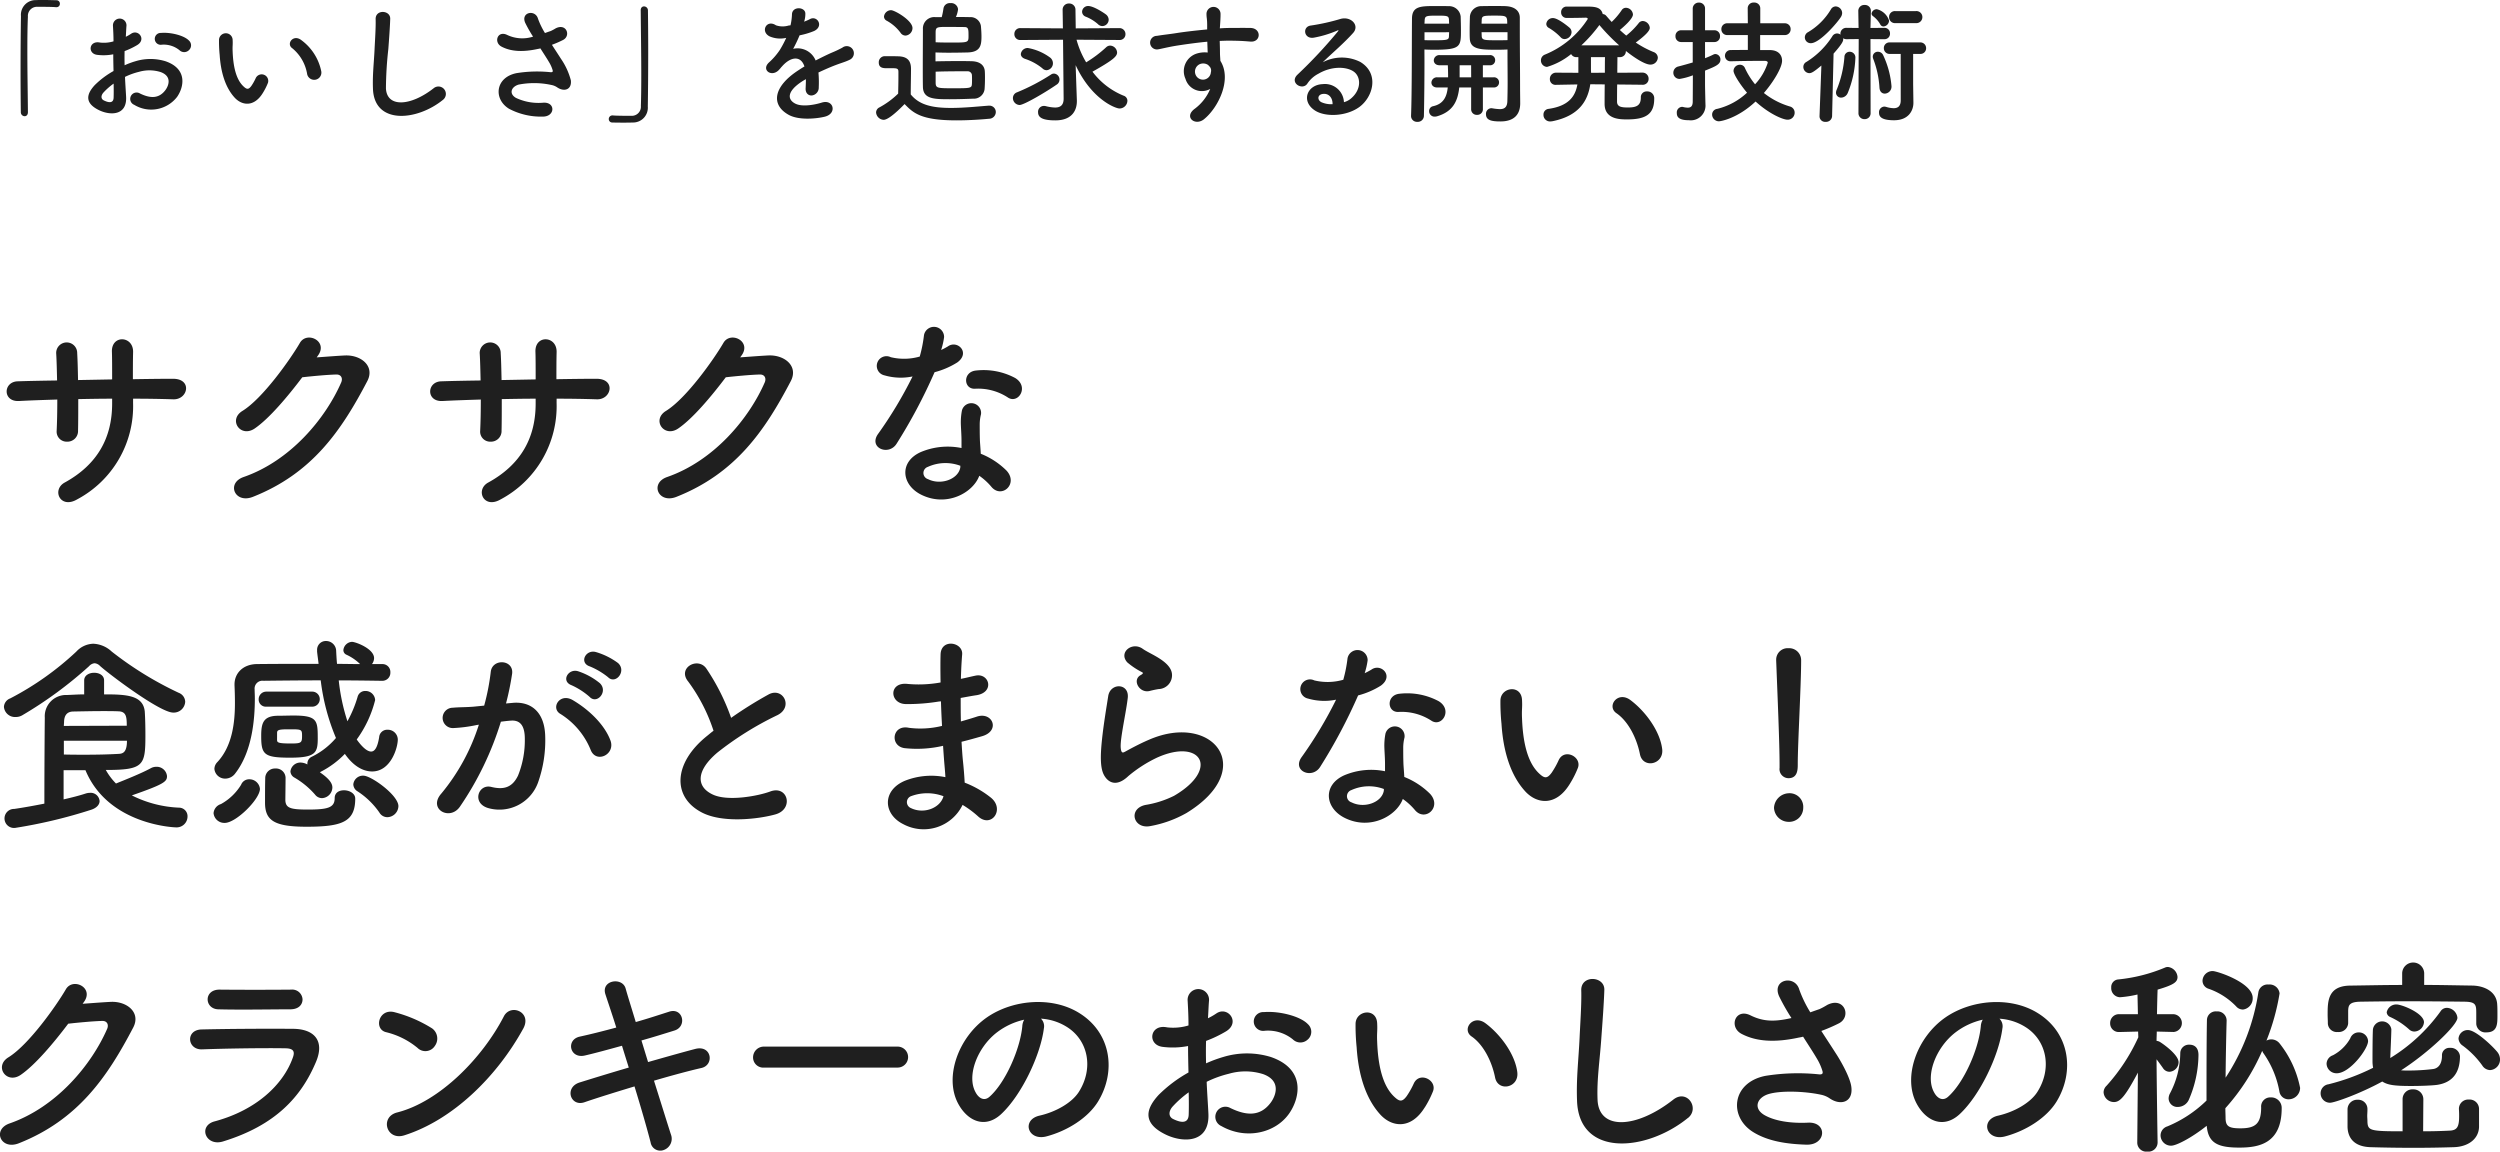
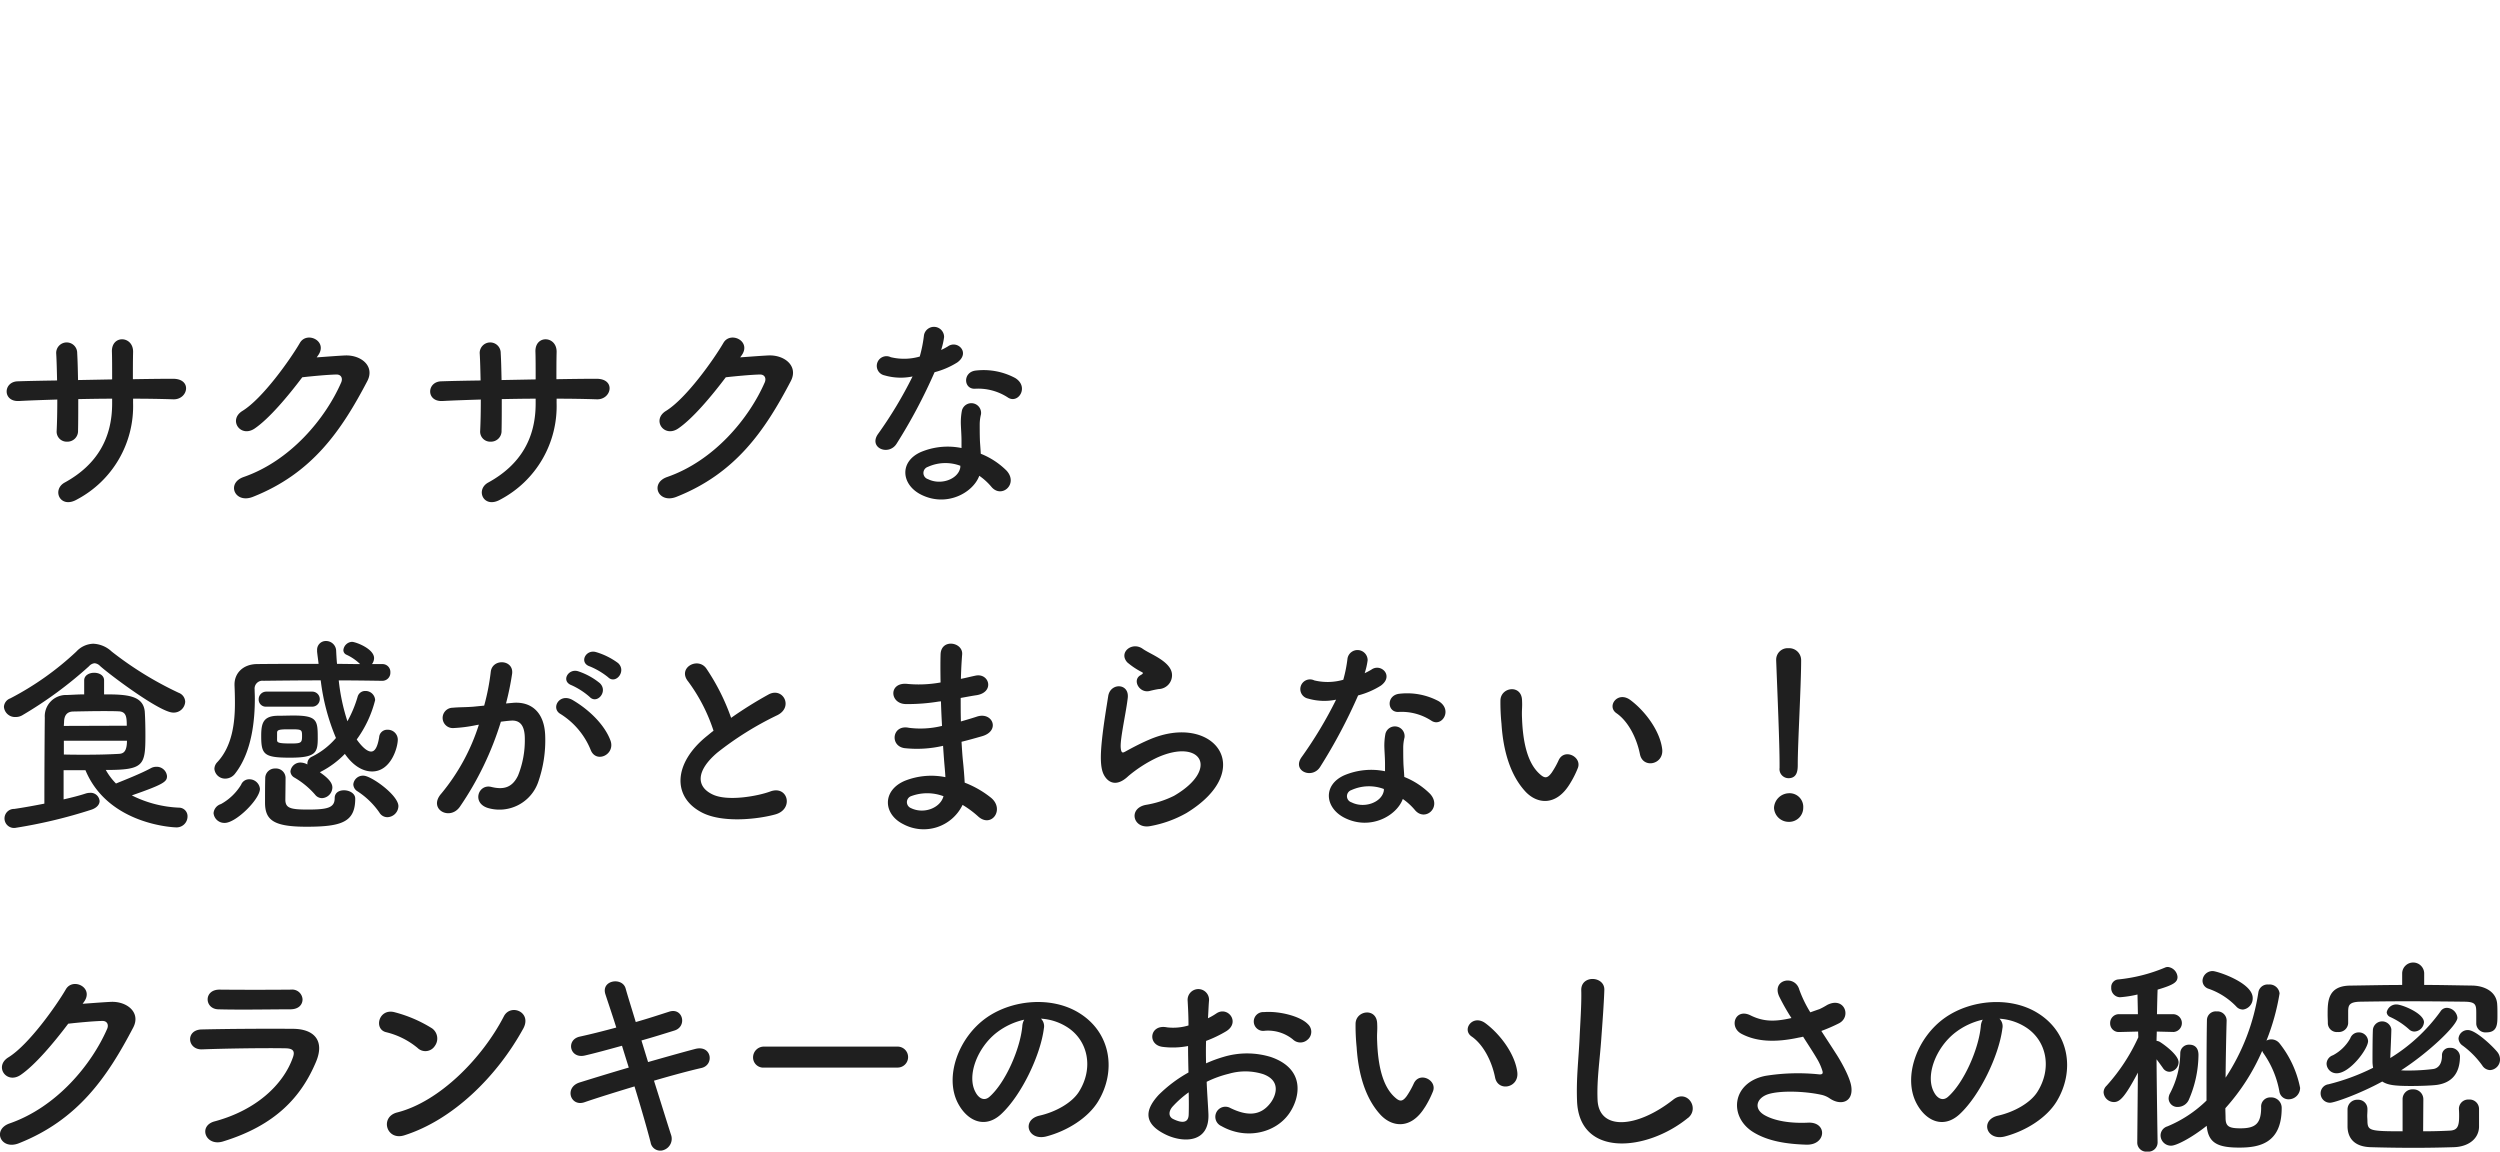
<svg xmlns="http://www.w3.org/2000/svg" width="448.625" height="206.658" viewBox="0 0 448.625 206.658">
  <g id="グループ_8177" data-name="グループ 8177" transform="translate(-3699.031 2465.112)">
    <path id="パス_3523" data-name="パス 3523" d="M25.916-16.568c2.47,0,4.864.038,7.22.114,2.66.076,3.458-3.724-.114-3.686-2.28,0-4.712.038-7.144.076,0-1.71,0-3.382.038-4.9.038-2.926-3.952-3.116-3.8.038.038,1.064.038,2.926.038,4.9l-6.118.114c-.038-1.862-.076-3.572-.152-4.826a1.886,1.886,0,1,0-3.762.152c.076,1.292.114,2.964.152,4.75-2.394.038-4.788.076-7.068.152C2.584-19.608,2.47-16,5.434-16.15c2.128-.114,4.484-.19,6.878-.266,0,2.09-.038,4.066-.114,5.624a1.8,1.8,0,0,0,1.9,1.938,1.9,1.9,0,0,0,1.938-1.976c.038-1.482.038-3.5.038-5.662,2.014-.038,4.028-.076,6.08-.076v.874c0,6.118-2.622,10.944-8.512,14.174-2.356,1.292-.836,4.788,2.2,3.04a18.943,18.943,0,0,0,10.07-17.366Zm33.212-7.79c1.786-2.546-2.014-4.37-3.268-2.242-1.748,3-6.688,9.994-10.336,12.236-2.584,1.6-.342,4.864,2.2,3.154,2.622-1.786,5.966-5.776,8.55-9.2,1.71-.19,4.484-.456,6.08-.494.912-.038,1.216.684.912,1.406-2.812,6.46-9.082,14.06-17.518,16.986-3.154,1.1-1.6,4.826,1.634,3.572C58.064-3.154,63.308-10.868,67.944-19.722c1.406-2.7-1.14-4.75-4.066-4.6-1.52.076-3.382.228-5.016.342Zm42.788,7.79c2.47,0,4.864.038,7.22.114,2.66.076,3.458-3.724-.114-3.686-2.28,0-4.712.038-7.144.076,0-1.71,0-3.382.038-4.9.038-2.926-3.952-3.116-3.8.038.038,1.064.038,2.926.038,4.9l-6.118.114c-.038-1.862-.076-3.572-.152-4.826a1.886,1.886,0,1,0-3.762.152c.076,1.292.114,2.964.152,4.75-2.394.038-4.788.076-7.068.152-2.622.076-2.736,3.686.228,3.534,2.128-.114,4.484-.19,6.878-.266,0,2.09-.038,4.066-.114,5.624a1.8,1.8,0,0,0,1.9,1.938,1.9,1.9,0,0,0,1.938-1.976c.038-1.482.038-3.5.038-5.662,2.014-.038,4.028-.076,6.08-.076v.874c0,6.118-2.622,10.944-8.512,14.174-2.356,1.292-.836,4.788,2.2,3.04a18.943,18.943,0,0,0,10.07-17.366Zm33.212-7.79c1.786-2.546-2.014-4.37-3.268-2.242-1.748,3-6.688,9.994-10.336,12.236-2.584,1.6-.342,4.864,2.2,3.154,2.622-1.786,5.966-5.776,8.55-9.2,1.71-.19,4.484-.456,6.08-.494.912-.038,1.216.684.912,1.406-2.812,6.46-9.082,14.06-17.518,16.986-3.154,1.1-1.6,4.826,1.634,3.572,10.678-4.218,15.922-11.932,20.558-20.786,1.406-2.7-1.14-4.75-4.066-4.6-1.52.076-3.382.228-5.016.342Zm47.8,7.6c1.862,1.178,3.838-1.976,1.254-3.534a12.019,12.019,0,0,0-6.992-1.33c-2.432.228-2.28,3.382-.19,3.268A9.767,9.767,0,0,1,182.932-16.758Zm-17.138-3.8a74.162,74.162,0,0,1-6.232,10.374c-1.672,2.47,1.976,3.952,3.382,1.672a96.023,96.023,0,0,0,6.8-12.806,14.516,14.516,0,0,0,4.066-1.748c2.432-1.748.038-4.1-1.672-2.888a11.789,11.789,0,0,1-1.216.646,12.775,12.775,0,0,0,.532-2.318,1.82,1.82,0,0,0-3.61-.342,24.5,24.5,0,0,1-.76,3.838,10.144,10.144,0,0,1-5.206.114,1.739,1.739,0,1,0-1.1,3.268A10.4,10.4,0,0,0,165.794-20.558Zm11.97,17.822A11,11,0,0,1,179.93-.76c1.824,2.2,4.9-.494,2.736-2.888a13.787,13.787,0,0,0-4.636-3.04c-.038-.836-.114-1.634-.152-2.356-.038-1.1-.038-2.052-.038-2.926a7.58,7.58,0,0,1,.228-1.786,1.746,1.746,0,0,0-3.42-.684,11.334,11.334,0,0,0-.19,2.546c.038.95.114,1.9.114,2.85v1.33a12.423,12.423,0,0,0-7.3.722c-3.914,1.748-3.5,5.852.038,7.638C171.912,2.964,176.662.3,177.764-2.736Zm-3.382-1.786c-.038.114,0,.266-.038.38-.418,2.052-3.5,3.154-5.776,2.014a1.154,1.154,0,0,1-.038-2.2A7.619,7.619,0,0,1,174.382-4.522ZM35.264,37.822a1.771,1.771,0,0,0-1.14-1.6,62.046,62.046,0,0,1-12.046-7.41,5.134,5.134,0,0,0-3.306-1.406,4.282,4.282,0,0,0-3.04,1.406,52.863,52.863,0,0,1-11.856,8.4,1.718,1.718,0,0,0-1.14,1.52,1.994,1.994,0,0,0,2.09,1.824,2.321,2.321,0,0,0,1.254-.342,72.523,72.523,0,0,0,11.932-8.778A1.512,1.512,0,0,1,19,30.906a1.535,1.535,0,0,1,.988.494c1.824,1.634,10.792,8.36,13.11,8.36A2.054,2.054,0,0,0,35.264,37.822ZM17.366,50.1c4.1,9.88,16.074,10.26,16.226,10.26a1.96,1.96,0,0,0,2.09-1.938,1.534,1.534,0,0,0-1.52-1.6,20.709,20.709,0,0,1-8.474-2.2C31.5,52.6,32,52.148,32,51.16a1.858,1.858,0,0,0-1.938-1.672,2.035,2.035,0,0,0-.988.266c-1.748.95-4.636,2.09-6.232,2.736a11.31,11.31,0,0,1-1.824-2.432c6.84,0,7.106-.8,7.106-6.27,0-1.482-.038-3.116-.114-4.218-.3-2.926-3.268-3.078-7.3-3.078V33.984c0-.912-.874-1.368-1.786-1.368-.874,0-1.786.456-1.786,1.368v2.508c-.988,0-2.014.076-3.116.114a3.814,3.814,0,0,0-3.952,4.066c-.038,3.572-.076,10.184-.076,15.428-1.748.342-3.572.684-5.4.95a1.709,1.709,0,1,0,.3,3.382,89.566,89.566,0,0,0,13.49-3.23c1.064-.342,1.52-.988,1.52-1.558a1.607,1.607,0,0,0-1.748-1.482,2.582,2.582,0,0,0-.722.114c-1.14.38-2.508.722-3.99,1.064V50.1ZM13.49,42.154c0-.266.038-.532.038-.76.038-1.14.532-1.786,1.6-1.824,2.014-.038,3.724-.076,5.32-.076.988,0,1.9,0,2.812.038,1.406.038,1.52.95,1.52,2.584Zm11.324,2.66c0,2.166-.8,2.318-1.482,2.356-2.09.114-3.952.152-6.156.152-1.1,0-2.318,0-3.686-.038v-2.47ZM58.064,38.7a1.349,1.349,0,0,0,0-2.7H49.818A1.368,1.368,0,0,0,48.45,37.4,1.277,1.277,0,0,0,49.818,38.7ZM70.6,34.06a1.443,1.443,0,0,0,1.482-1.52A1.414,1.414,0,0,0,70.6,31.058H68.78a1.816,1.816,0,0,0,.38-1.064c0-1.71-3.344-2.926-3.952-2.926A1.637,1.637,0,0,0,63.65,28.55a.9.9,0,0,0,.57.836,8.72,8.72,0,0,1,2.432,1.672c-1.368,0-2.774-.038-4.142-.038-.076-.76-.114-1.52-.152-2.28a1.816,1.816,0,0,0-1.824-1.824,1.566,1.566,0,0,0-1.6,1.634v.3c.076.722.19,1.444.266,2.166-3.876,0-7.638,0-11.058.038-2.584.038-4.028,1.71-4.028,3.648v.152c.038.874.076,1.976.076,3.192,0,3.344-.418,7.676-3.154,10.6a1.808,1.808,0,0,0-.532,1.216,1.926,1.926,0,0,0,1.976,1.748,2.231,2.231,0,0,0,1.748-.912c3.116-3.99,3.534-9.918,3.534-13.452,0-.646-.038-1.178-.038-1.634a1.414,1.414,0,0,1,1.6-1.558c3.192-.038,6.65-.076,10.26-.076A38.251,38.251,0,0,0,62.32,44.32a13.477,13.477,0,0,1-4.294,3.344,1.359,1.359,0,0,0-.836,1.292v.114a2.645,2.645,0,0,0-1.216-.342,1.794,1.794,0,0,0-1.824,1.6,1.342,1.342,0,0,0,.722,1.1,14.765,14.765,0,0,1,3.686,3.04,1.582,1.582,0,0,0,1.254.646,1.95,1.95,0,0,0,1.862-1.9c0-.532-.228-1.368-2.242-2.736.038,0,.076-.038.114-.076a16.288,16.288,0,0,0,4.37-3.23c2.014,2.888,4.028,3.154,4.9,3.154,3.344,0,4.6-4.256,4.6-5.738a1.79,1.79,0,0,0-1.862-1.748,1.436,1.436,0,0,0-1.482,1.33c-.3,1.862-.8,2.584-1.444,2.584-.836,0-1.862-1.14-2.584-2.166a20.424,20.424,0,0,0,3.306-7.068A1.718,1.718,0,0,0,67.6,35.884,1.393,1.393,0,0,0,66.2,36.948a21.369,21.369,0,0,1-1.824,4.37,35.555,35.555,0,0,1-1.558-7.334c2.584,0,5.168.038,7.752.076Zm.95,24.472a2.038,2.038,0,0,0,1.976-1.976c0-1.976-4.9-5.472-6.27-5.472a1.738,1.738,0,0,0-1.824,1.558A1.528,1.528,0,0,0,66.2,53.9a14.1,14.1,0,0,1,3.914,3.8A1.646,1.646,0,0,0,71.554,58.532Zm-12.5-14.25c0-3.116-.114-3.99-4.332-3.99-.912,0-1.862.038-2.736.038-2.736,0-3.078,1.33-3.078,3.648,0,3.344.532,3.876,5.206,3.876S59.052,46.9,59.052,44.282Zm6.726,10.906c0-.912-1.026-1.482-2.014-1.482-.874,0-1.672.418-1.672,1.406,0,1.748-1.292,2.052-4.9,2.052-3.078,0-3.876-.3-3.952-1.634,0-.418.038-3.04.038-4.1a1.714,1.714,0,0,0-1.824-1.634,1.735,1.735,0,0,0-1.824,1.672c0,.3-.038.684-.038,4.446,0,3.192,1.6,4.332,7.486,4.332C63.422,60.242,65.778,59.368,65.778,55.188Zm-17.1-1.748a1.9,1.9,0,0,0-1.9-1.71,1.547,1.547,0,0,0-1.482.988,9.756,9.756,0,0,1-3.61,3.458,1.869,1.869,0,0,0-1.33,1.634,1.94,1.94,0,0,0,2.014,1.748C44.384,59.558,48.678,55.3,48.678,53.44Zm3.078-10.108c.038-.494.456-.57,2.2-.57,2.242,0,2.28,0,2.28,1.254,0,1.178-.19,1.292-1.976,1.292-2.28,0-2.508-.152-2.508-.646Zm59.394-9.918c1.368,1.368,3.382-1.1,1.786-2.546a12.624,12.624,0,0,0-3.99-1.976c-1.824-.494-3.04,1.938-1.064,2.584A13.266,13.266,0,0,1,111.15,33.414Zm-3.306,3.534c1.33,1.406,3.382-.988,1.824-2.47a12.176,12.176,0,0,0-3.876-2.128c-1.786-.57-3.154,1.786-1.178,2.508A13.085,13.085,0,0,1,107.844,36.948Zm3.724,7.79c-1.026-2.736-3.724-5.434-6.764-7.22-2.356-1.368-4.028,1.482-2.166,2.508a13.644,13.644,0,0,1,5.434,6.536C109.1,48.918,112.518,47.246,111.568,44.738ZM92.834,38.126a50.07,50.07,0,0,0,1.1-5.358c.3-2.546-3.572-2.774-3.838-.3a40.568,40.568,0,0,1-1.178,6.042l-1.9.19c-1.368.114-2.546.076-3.724.19a1.826,1.826,0,1,0,.114,3.648,25.78,25.78,0,0,0,4.1-.532l.456-.076a36.665,36.665,0,0,1-6.726,12.35c-2.47,2.774,1.482,4.978,3.306,2.394a55.992,55.992,0,0,0,7.372-15.276c.608-.076,1.178-.152,1.748-.19,1.748-.152,2.546.95,2.546,3.268A16.962,16.962,0,0,1,95,51.046c-1.064,2.242-2.66,2.584-4.826,2.052-2.318-.57-3.534,2.926-.532,3.8a7.366,7.366,0,0,0,8.93-4.56,22.633,22.633,0,0,0,1.292-8.474c-.152-4.256-2.584-6.118-5.776-5.852Zm37.24,4.9c-.38.266-.722.57-1.1.874-6.156,4.9-6.384,11.058-.912,13.832,3.762,1.9,10.108,1.14,13.11.3,3.382-.95,2.242-5.32-.95-4.1-2.28.836-7.714,1.824-10.374.494-2.964-1.444-2.85-4.294.912-7.486a57.117,57.117,0,0,1,10.792-6.726c2.926-1.482.95-5.13-1.634-3.686a72.489,72.489,0,0,0-6.688,4.18,38.571,38.571,0,0,0-4.446-8.854c-1.52-2.166-5.244-.114-3.268,2.318A30.9,30.9,0,0,1,130.074,43.028Zm40.812-5.282c.038,1.482.114,2.964.19,4.408a16.193,16.193,0,0,1-5.928.342c-3.04-.646-3.5,3.268-.8,3.648a20.661,20.661,0,0,0,6.916-.418c.076,1.178.152,2.242.228,3.154.076.874.152,1.672.19,2.47a12.841,12.841,0,0,0-7.258.646c-4.142,1.748-3.914,6-.3,7.79a7.751,7.751,0,0,0,10.64-3.458,17.5,17.5,0,0,1,2.774,2.052c2.394,2.2,4.864-1.254,2.318-3.344a17.672,17.672,0,0,0-4.712-2.7c-.076-1.368-.19-2.736-.3-3.762-.114-1.1-.19-2.28-.266-3.572,1.1-.266,2.318-.608,3.648-.988,3.382-.95,1.938-4.446-.874-3.534-1.026.342-1.976.608-2.888.874-.038-1.406-.038-2.812-.038-4.218.874-.152,1.824-.342,2.85-.494,3.306-.532,2.28-4.066-.228-3.5-.912.19-1.786.418-2.584.57.038-1.52.114-3.04.228-4.408.152-2.2-3.8-2.888-3.876.038-.038,1.216-.038,3,0,5.016a21.856,21.856,0,0,1-5.89.266c-3.458-.418-3.306,3.534-.38,3.61a34.188,34.188,0,0,0,5.966-.456Zm.456,17.024c-.57,2.128-3.534,3.268-5.852,2.128a1.148,1.148,0,0,1,.114-2.166A8.274,8.274,0,0,1,171.342,54.77ZM209.95,35.542a2.473,2.473,0,0,0,2.394-2.66c-.076-1.14-1.064-2.052-2.166-2.774s-2.394-1.292-3.078-1.786c-1.9-1.368-4.408.646-2.774,2.432a13.3,13.3,0,0,0,2.7,1.786c.266.19-.114.38-.3.494-1.6.874-.228,3.306,1.6,2.85C208.924,35.732,209.456,35.618,209.95,35.542Zm5.016,22.23c12.844-7.866,4.75-18.126-6.726-13.148-1.786.76-3.572,1.748-4.332,2.166-.342.19-.532.19-.646-.114-.266-.684-.076-2.09.228-3.952.3-1.824.722-3.952.912-5.548.342-2.736-3.116-2.812-3.5-.38-.3,1.938-.8,4.864-1.1,7.638s-.38,5.13.3,6.46,2.2,2.394,4.446.228a24,24,0,0,1,5.092-3.268c4.028-1.824,6.8-1.254,7.6.266s-.342,4.142-4.522,6.574a17.821,17.821,0,0,1-5.092,1.634c-3.23.646-2.242,4.408.836,3.8A20.573,20.573,0,0,0,214.966,57.772Zm43.966-16.53c1.862,1.178,3.838-1.976,1.254-3.534a12.019,12.019,0,0,0-6.992-1.33c-2.432.228-2.28,3.382-.19,3.268A9.767,9.767,0,0,1,258.932,41.242Zm-17.138-3.8a74.162,74.162,0,0,1-6.232,10.374c-1.672,2.47,1.976,3.952,3.382,1.672a96.023,96.023,0,0,0,6.8-12.806,14.516,14.516,0,0,0,4.066-1.748c2.432-1.748.038-4.1-1.672-2.888a11.789,11.789,0,0,1-1.216.646,12.775,12.775,0,0,0,.532-2.318,1.82,1.82,0,0,0-3.61-.342,24.5,24.5,0,0,1-.76,3.838,10.145,10.145,0,0,1-5.206.114,1.739,1.739,0,1,0-1.1,3.268A10.4,10.4,0,0,0,241.794,37.442Zm11.97,17.822a11,11,0,0,1,2.166,1.976c1.824,2.2,4.9-.494,2.736-2.888a13.787,13.787,0,0,0-4.636-3.04c-.038-.836-.114-1.634-.152-2.356-.038-1.1-.038-2.052-.038-2.926a7.58,7.58,0,0,1,.228-1.786,1.746,1.746,0,0,0-3.42-.684,11.334,11.334,0,0,0-.19,2.546c.038.95.114,1.9.114,2.85v1.33a12.423,12.423,0,0,0-7.3.722c-3.914,1.748-3.5,5.852.038,7.638C247.912,60.964,252.662,58.3,253.764,55.264Zm-3.382-1.786c-.038.114,0,.266-.038.38-.418,2.052-3.5,3.154-5.776,2.014a1.154,1.154,0,0,1-.038-2.2A7.619,7.619,0,0,1,250.382,53.478Zm49.932-7.144c-.38-3.23-3-6.8-5.7-8.816-2.28-1.71-4.332,1.1-2.508,2.356,2.052,1.406,3.61,4.332,4.218,7.372C296.856,49.868,300.618,49.108,300.314,46.334ZM283.708,52.6a17.386,17.386,0,0,0,1.482-2.926c.722-1.976-2.432-3.572-3.458-1.368a14.944,14.944,0,0,1-1.254,2.242c-.836,1.14-1.33,1.026-2.318.076-2.128-2.052-2.85-5.814-3-9.8-.076-1.748.076-1.824,0-3.306-.114-2.85-3.8-2.356-3.876.038a37.851,37.851,0,0,0,.19,4.218c.3,4.788,1.558,9.2,4.294,12.16C277.894,56.214,281.276,56.556,283.708,52.6Zm37.658-2.85a1.633,1.633,0,0,0,1.6,1.786c1.672,0,1.672-1.6,1.672-2.508,0-3.686.608-14.136.608-18.62a2.15,2.15,0,0,0-2.28-2.2,2.061,2.061,0,0,0-2.2,2.09v.114c.228,5.966.608,14.82.608,18.506v.8Zm4.256,7.106A2.452,2.452,0,0,0,323,54.238a2.745,2.745,0,0,0-2.622,2.622A2.632,2.632,0,0,0,323,59.368,2.527,2.527,0,0,0,325.622,56.86Z" transform="translate(3697 -2377)" fill="#1f1f1f" />
    <path id="パス_3522" data-name="パス 3522" d="M17.128,91.642c1.786-2.546-2.014-4.37-3.268-2.242-1.748,3-6.688,9.994-10.336,12.236-2.584,1.6-.342,4.864,2.2,3.154,2.622-1.786,5.966-5.776,8.55-9.2,1.71-.19,4.484-.456,6.08-.494.912-.038,1.216.684.912,1.406-2.812,6.46-9.082,14.06-17.518,16.986-3.154,1.1-1.6,4.826,1.634,3.572,10.678-4.218,15.922-11.932,20.558-20.786,1.406-2.7-1.14-4.75-4.066-4.6-1.52.076-3.382.228-5.016.342Zm39.194-.418a1.855,1.855,0,0,0-2.052-1.748c-3.838.038-9.158.038-12.806,0-2.926-.038-2.774,3.458-.266,3.534,4.1.114,9.348,0,12.92,0C55.676,93.01,56.322,92.136,56.322,91.224ZM58.754,102.4c1.558-3.724-.3-5.852-4.1-5.89-5.168-.038-11.552,0-16.454.114-2.926.076-2.584,3.686.114,3.572,4.066-.152,11.134-.266,15.01-.19,1.444.038,1.634.646,1.254,1.672-1.71,4.826-6.536,9.424-14.022,11.438-3.04.8-1.634,4.56,1.482,3.61C51.458,113.834,56.094,108.742,58.754,102.4Zm37.154-5.89c1.672-3-2.242-4.6-3.458-2.242-3.838,7.448-11.514,15.314-19.152,17.252-3.154.8-1.938,5.13,1.292,4.1C83.33,112.846,91.2,105.056,95.908,96.506ZM80.062,99.584a2.247,2.247,0,0,0-.494-3.154,24.1,24.1,0,0,0-6.688-2.888c-2.888-.8-3.838,3.04-1.558,3.572a14.026,14.026,0,0,1,5.624,2.812A2.012,2.012,0,0,0,80.062,99.584ZM117.14,98.6c2.166-.608,4.218-1.254,5.928-1.786,2.318-.722,1.52-4.18-.95-3.382-1.786.57-3.838,1.254-6,1.862-.76-2.508-1.444-4.674-1.824-6.042-.608-2.09-4.484-1.482-3.61,1.1.456,1.406,1.178,3.5,1.938,5.928-2.242.608-4.484,1.178-6.574,1.634-2.508.57-1.786,4.028.95,3.382,1.976-.456,4.294-1.1,6.65-1.748.38,1.254.8,2.584,1.216,3.914-3.382.988-6.574,1.976-8.778,2.66-2.85.874-1.71,4.408.8,3.572,2.318-.8,5.624-1.824,9.006-2.85,1.216,3.952,2.28,7.676,2.888,10.032a1.757,1.757,0,0,0,2.394,1.368,2.137,2.137,0,0,0,1.254-2.774c-.722-2.242-1.824-5.814-3.04-9.652,3.23-.95,6.346-1.786,8.512-2.28,2.356-.532,1.862-4.18-1.1-3.42-2.318.608-5.4,1.482-8.474,2.356Zm45.906,4.864a1.882,1.882,0,1,0,0-3.762H139.182a1.938,1.938,0,0,0-2.014,1.938,1.83,1.83,0,0,0,2.014,1.824Zm25.778-8.778a9.856,9.856,0,0,1,4.712,1.52c3.762,2.394,4.788,7.372,2.09,11.628-1.254,1.976-4.18,3.61-7.068,4.256-3.268.76-2.09,4.6,1.254,3.724,3.762-.988,7.486-3.344,9.272-6.27,3.306-5.434,2.356-12.426-3.534-15.96-4.788-2.888-11.742-2.356-16.416.874-5.092,3.534-7.638,10.6-5.244,15.314,1.672,3.268,4.864,4.75,7.79,2.052,3.648-3.382,7.068-10.564,7.676-15.39A1.9,1.9,0,0,0,188.824,94.682Zm-3,.19a2.688,2.688,0,0,0-.342,1.178c-.38,4.1-3.04,10.146-5.89,12.654-.95.836-1.938.266-2.508-.836-1.6-2.926.3-7.98,3.838-10.716A12.592,12.592,0,0,1,185.822,94.872Zm50.948,3.5a1.846,1.846,0,0,0-.038-2.7c-1.368-1.444-5.168-2.394-7.9-2.166a1.689,1.689,0,1,0,.19,3.344,7.1,7.1,0,0,1,5.016,1.558A1.916,1.916,0,0,0,236.77,98.368Zm-18.2,7.638a19.312,19.312,0,0,1,3.99-1.444,10.615,10.615,0,0,1,6.156.076c3.306,1.216,2.242,3.914,1.33,5.13-1.824,2.432-4.256,2.394-7.22.95a1.812,1.812,0,1,0-1.634,3.23c4.408,2.508,9.728,1.292,12.2-2.28,1.938-2.812,2.964-7.942-3.306-10.108a14.581,14.581,0,0,0-8.436-.038,23.394,23.394,0,0,0-3.192,1.178c-.038-1.444-.038-2.85,0-4.028a21.966,21.966,0,0,0,3.572-1.71c2.66-1.6.342-4.6-1.71-3.23a11.42,11.42,0,0,1-1.52.874c.076-1.14.114-2.356.19-3.192a1.924,1.924,0,1,0-3.838.038c.076,1.444.152,2.66.152,4.446a9.487,9.487,0,0,1-3.838.342c-3.154-.646-3.61,3.154-.8,3.5a14.248,14.248,0,0,0,4.56-.152c0,1.52.038,3.154.076,4.75a24.476,24.476,0,0,0-5.358,4.028c-2.014,2.2-3.268,4.9,1.254,7.106,3.116,1.52,7.98,1.6,7.676-3.838C218.8,110,218.644,108.02,218.568,106.006Zm-3.23,1.9c.038,1.558.038,2.964,0,3.99-.038,1.482-1.14,1.6-2.774.8-.874-.418-.874-1.406-.076-2.28A18.654,18.654,0,0,1,215.338,107.906Zm58.976-3.572c-.38-3.23-3-6.8-5.7-8.816-2.28-1.71-4.332,1.1-2.508,2.356,2.052,1.406,3.61,4.332,4.218,7.372C270.856,107.868,274.618,107.108,274.314,104.334Zm-16.606,6.27a17.386,17.386,0,0,0,1.482-2.926c.722-1.976-2.432-3.572-3.458-1.368a14.943,14.943,0,0,1-1.254,2.242c-.836,1.14-1.33,1.026-2.318.076-2.128-2.052-2.85-5.814-3-9.8-.076-1.748.076-1.824,0-3.306-.114-2.85-3.8-2.356-3.876.038a37.851,37.851,0,0,0,.19,4.218c.3,4.788,1.558,9.2,4.294,12.16C251.894,114.214,255.276,114.556,257.708,110.6Zm47.224,1.9c2.166-1.748-.152-5.244-2.622-3.306-6.612,5.206-13.376,5.586-13.6.038-.152-3.686.418-7.144.684-11.172.19-2.546.456-6.156.532-8.55.076-2.508-4.218-2.736-4.142.076.076,2.356-.19,6.08-.3,8.55-.19,4.028-.608,7.258-.456,11.248C285.362,119.648,297.522,118.546,304.932,112.5Zm23.932-15.618a29.247,29.247,0,0,0,3.154-1.368c2.318-1.178.988-4.864-2.09-3.306a12.745,12.745,0,0,1-1.406.76c-.57.19-1.1.38-1.634.57a21.877,21.877,0,0,1-1.976-4.066c-.76-2.736-5.016-1.862-3.61,1.216a38.36,38.36,0,0,0,2.2,3.876c-2.85.646-4.94.722-7.372-.494-2.736-1.33-3.914,2.128-1.558,3.344,2.622,1.368,5.928,1.6,10.3.646a6.173,6.173,0,0,0,.722-.152c.912,1.444,1.824,2.812,2.508,3.99a9.444,9.444,0,0,1,.95,2.128c.152.494,0,.684-.57.646a36.831,36.831,0,0,0-9.652.266c-6.08,1.216-6.612,7.372-2.166,10.108,2.66,1.634,6,2.128,9.5,2.242,3.61.114,3.838-4.1.342-3.952-3.04.152-5.966-.266-7.866-1.368-2.014-1.178-1.368-3.116.76-3.762s6.384-.532,9.386.114a4.251,4.251,0,0,1,1.558.646c1.976,1.368,4.218.722,3.914-1.976-.19-1.824-2.128-5.092-2.812-6.118C330.65,99.622,329.738,98.254,328.864,96.886Zm31.96-2.2a9.856,9.856,0,0,1,4.712,1.52c3.762,2.394,4.788,7.372,2.09,11.628-1.254,1.976-4.18,3.61-7.068,4.256-3.268.76-2.09,4.6,1.254,3.724,3.762-.988,7.486-3.344,9.272-6.27,3.306-5.434,2.356-12.426-3.534-15.96-4.788-2.888-11.742-2.356-16.416.874-5.092,3.534-7.638,10.6-5.244,15.314,1.672,3.268,4.864,4.75,7.79,2.052,3.648-3.382,7.068-10.564,7.676-15.39A1.9,1.9,0,0,0,360.824,94.682Zm-3,.19a2.688,2.688,0,0,0-.342,1.178c-.38,4.1-3.04,10.146-5.89,12.654-.95.836-1.938.266-2.508-.836-1.6-2.926.3-7.98,3.838-10.716A12.592,12.592,0,0,1,357.822,94.872Zm46.664-1.824a2.017,2.017,0,0,0,1.786-2.09c0-2.736-6.384-4.826-7.182-4.826a1.809,1.809,0,0,0-1.824,1.748,1.512,1.512,0,0,0,1.026,1.406,12.617,12.617,0,0,1,5.016,3.192A1.573,1.573,0,0,0,404.486,93.048ZM401.6,94.986a1.648,1.648,0,0,0-1.786-1.6,1.586,1.586,0,0,0-1.748,1.558c-.076,3.8-.076,9.652-.076,14.44a22.2,22.2,0,0,1-7.03,4.636,1.71,1.71,0,0,0-1.216,1.6,1.873,1.873,0,0,0,1.9,1.862c.912,0,3.61-1.368,6.384-3.572.266,3.078,1.938,3.914,5.852,3.914,3.5,0,7.6-.722,7.6-7.068a1.873,1.873,0,0,0-1.976-1.938,1.634,1.634,0,0,0-1.71,1.786c0,2.964-1.064,3.762-3.724,3.762-2.09,0-2.622-.38-2.66-1.786,0-.57-.038-1.178-.038-1.824a37.817,37.817,0,0,0,6.612-10.3,1.577,1.577,0,0,0,.266.494,17.236,17.236,0,0,1,2.812,6.764,1.649,1.649,0,0,0,1.672,1.444,2.065,2.065,0,0,0,2.052-2.052,18.616,18.616,0,0,0-3.686-7.98,1.907,1.907,0,0,0-1.444-.722,1.805,1.805,0,0,0-.912.228A40.3,40.3,0,0,0,411.1,90.16a1.8,1.8,0,0,0-1.976-1.6,1.676,1.676,0,0,0-1.824,1.368,38.277,38.277,0,0,1-5.89,15.352c.038-3.686.114-7.486.19-10.26Zm-6.8,14.288a20.571,20.571,0,0,0,1.748-8.056c0-1.862-1.368-1.862-1.634-1.862a1.544,1.544,0,0,0-1.634,1.52,15.847,15.847,0,0,1-1.824,7.182,2.01,2.01,0,0,0-.266.95,1.561,1.561,0,0,0,1.672,1.52A2.175,2.175,0,0,0,394.8,109.274Zm-5.586,7.676s-.152-9.082-.19-14.972c.38.494.76,1.026,1.14,1.558a1.4,1.4,0,0,0,1.178.684,1.741,1.741,0,0,0,1.634-1.71c0-1.406-3-3.458-3.42-3.686a1.409,1.409,0,0,0-.532-.152c0-.532.038-1.1.038-1.672l3,.076h.038a1.6,1.6,0,0,0-.038-3.192H389.1c.038-1.938.076-3.61.114-4.408,2.964-.874,3.572-1.368,3.572-2.28a1.949,1.949,0,0,0-1.748-1.786,1.366,1.366,0,0,0-.418.076,28.95,28.95,0,0,1-8.512,2.166,1.367,1.367,0,0,0-1.216,1.444,1.633,1.633,0,0,0,1.558,1.748,19.383,19.383,0,0,0,3.154-.494l.076,3.534H382.37a1.576,1.576,0,0,0-1.672,1.6,1.543,1.543,0,0,0,1.634,1.6h.038L385.714,97l.038,1.026a33.827,33.827,0,0,1-5.7,8.7,1.661,1.661,0,0,0-.532,1.178,1.871,1.871,0,0,0,1.862,1.748c1.064,0,1.976-.912,4.294-5.282l-.114,12.578v.038a1.631,1.631,0,0,0,1.824,1.558,1.655,1.655,0,0,0,1.824-1.558Zm59.66-13.034a1.9,1.9,0,0,0,1.786-1.938,2.158,2.158,0,0,0-.532-1.368c-.988-1.178-3.876-3.876-5.206-3.876a1.648,1.648,0,0,0-1.71,1.52,1.628,1.628,0,0,0,.722,1.254,15.775,15.775,0,0,1,3.534,3.572A1.724,1.724,0,0,0,448.87,103.916ZM437.052,86.588a1.976,1.976,0,0,0-3.952,0V88.64c-3.154,0-6.308.076-9.31.114-4.066.038-4.066,2.85-4.066,5.206,0,.532.038,1.026.038,1.52a1.606,1.606,0,0,0,1.786,1.6,1.689,1.689,0,0,0,1.862-1.558V93.276c.038-.95.152-1.6,2.2-1.634,2.318-.038,5.244-.076,8.246-.076,3.648,0,7.448.038,10.488.076,2.052.038,2.052.608,2.052,2.2v1.786a1.651,1.651,0,0,0,1.824,1.52c1.976,0,1.976-1.52,1.976-3.04,0-.722,0-1.482-.038-1.9-.076-2.432-2.394-3.42-4.446-3.458-2.812-.038-5.7-.114-8.664-.114Zm-.038,8.74c0-1.6-3.952-3.192-4.94-3.192a1.746,1.746,0,0,0-1.748,1.406.988.988,0,0,0,.608.836,13.282,13.282,0,0,1,3.42,2.242,1.383,1.383,0,0,0,.95.38A1.8,1.8,0,0,0,437.014,95.328Zm-7.486,10.64c.95.608,2.09.8,5.13.8,1.748,0,3.724-.076,4.636-.19,2.736-.38,4.18-2.09,4.18-5.168a1.66,1.66,0,0,0-1.786-1.482,1.324,1.324,0,0,0-1.444,1.406c0,1.558-.722,2.28-1.6,2.394a35.611,35.611,0,0,1-4.408.266c-.494,0-.95,0-1.33-.038,4.9-3.154,10.108-8.094,10.108-9.424a1.97,1.97,0,0,0-1.9-1.786,1.343,1.343,0,0,0-1.14.646,31.125,31.125,0,0,1-9.006,8.36c.038-1.178.19-4.256.19-5.168a1.671,1.671,0,0,0-3.306.038c-.076,1.254-.076,5.244-.076,5.7a5.9,5.9,0,0,0,.114,1.178,38.408,38.408,0,0,1-8.018,2.964,1.628,1.628,0,0,0-1.406,1.6,1.678,1.678,0,0,0,1.71,1.71C420.94,109.768,425.424,108.21,429.528,105.968Zm13.756,4.978c.038.532.038.912.038,1.254,0,1.938-.38,2.546-1.786,2.584-1.482.076-3.078.114-4.674.114l.038-5.738a1.773,1.773,0,0,0-1.862-1.786,1.753,1.753,0,0,0-1.862,1.786V114.9c-5.814,0-6.232-.114-6.308-1.71,0-.494-.038-.76-.038-1.064s.038-.608.038-1.178v-.038a1.654,1.654,0,0,0-1.748-1.672,1.732,1.732,0,0,0-1.824,1.748v3.154c.076,2.2,1.444,3.534,4.142,3.61,2.47.076,5.092.114,7.79.114,2.356,0,4.75-.038,7.144-.114,2.546-.076,4.446-1.444,4.522-3.61v-3.23a1.7,1.7,0,0,0-1.824-1.71,1.673,1.673,0,0,0-1.786,1.71Zm-21.926-6.46c2.356,0,5.624-4.37,5.624-5.776a1.639,1.639,0,0,0-1.672-1.558,1.583,1.583,0,0,0-1.52,1.064,7.691,7.691,0,0,1-3.116,3.04,1.66,1.66,0,0,0-1.14,1.52A1.779,1.779,0,0,0,421.358,104.486Z" transform="translate(3697 -2377)" fill="#1f1f1f" />
-     <path id="パス_3524" data-name="パス 3524" d="M17.04,0c-.024-3.072-.1-7.272-.1-11.016,0-2.352.024-4.512.1-6.1a1.631,1.631,0,0,1,1.7-1.776c2.5,0,3.168.048,3.312.072h.1a.6.6,0,0,0,.624-.624.6.6,0,0,0-.648-.624c-.864-.024-1.608-.048-2.448-.048-.384,0-.768,0-1.176.024a2.632,2.632,0,0,0-2.712,2.856c-.048,2.856-.072,6.552-.072,10.128,0,2.592.024,5.088.048,7.152a.707.707,0,0,0,.672.7c.312,0,.6-.216.6-.72ZM45.96-11.136a1.166,1.166,0,0,0-.024-1.7c-.864-.912-3.264-1.512-4.992-1.368a1.066,1.066,0,1,0,.12,2.112,4.483,4.483,0,0,1,3.168.984A1.21,1.21,0,0,0,45.96-11.136Zm-11.5,4.824a12.2,12.2,0,0,1,2.52-.912,6.7,6.7,0,0,1,3.888.048c2.088.768,1.416,2.472.84,3.24-1.152,1.536-2.688,1.512-4.56.6A1.145,1.145,0,1,0,36.12-1.3a5.861,5.861,0,0,0,7.7-1.44C45.048-4.512,45.7-7.752,41.736-9.12a9.209,9.209,0,0,0-5.328-.024,14.775,14.775,0,0,0-2.016.744c-.024-.912-.024-1.8,0-2.544a13.874,13.874,0,0,0,2.256-1.08c1.68-1.008.216-2.9-1.08-2.04a7.212,7.212,0,0,1-.96.552c.048-.72.072-1.488.12-2.016A1.215,1.215,0,1,0,32.3-15.5c.048.912.1,1.68.1,2.808a5.991,5.991,0,0,1-2.424.216c-1.992-.408-2.28,1.992-.5,2.208a9,9,0,0,0,2.88-.1c0,.96.024,1.992.048,3a15.458,15.458,0,0,0-3.384,2.544c-1.272,1.392-2.064,3.1.792,4.488,1.968.96,5.04,1.008,4.848-2.424C34.608-3.792,34.512-5.04,34.464-6.312Zm-2.04,1.2c.024.984.024,1.872,0,2.52-.024.936-.72,1.008-1.752.5-.552-.264-.552-.888-.048-1.44A11.782,11.782,0,0,1,32.424-5.112ZM69.672-7.368a9.207,9.207,0,0,0-3.6-5.568c-1.44-1.08-2.736.7-1.584,1.488a7.573,7.573,0,0,1,2.664,4.656A1.292,1.292,0,1,0,69.672-7.368ZM59.184-3.408a10.98,10.98,0,0,0,.936-1.848,1.179,1.179,0,0,0-2.184-.864A9.438,9.438,0,0,1,57.144-4.7c-.528.72-.84.648-1.464.048-1.344-1.3-1.8-3.672-1.9-6.192-.048-1.1.048-1.152,0-2.088a1.224,1.224,0,1,0-2.448.024,23.907,23.907,0,0,0,.12,2.664c.192,3.024.984,5.808,2.712,7.68C55.512-1.128,57.648-.912,59.184-3.408Zm32.352,1.2A1.334,1.334,0,1,0,89.88-4.3c-4.176,3.288-8.448,3.528-8.592.024a66.557,66.557,0,0,1,.432-7.056c.12-1.608.288-3.888.336-5.4.048-1.584-2.664-1.728-2.616.048.048,1.488-.12,3.84-.192,5.4-.12,2.544-.384,4.584-.288,7.1C79.176,2.3,86.856,1.608,91.536-2.208Zm19.536-9.864a18.47,18.47,0,0,0,1.992-.864c1.464-.744.624-3.072-1.32-2.088a8.049,8.049,0,0,1-.888.48c-.36.12-.7.24-1.032.36a13.816,13.816,0,0,1-1.248-2.568c-.48-1.728-3.168-1.176-2.28.768a24.23,24.23,0,0,0,1.392,2.448,6.313,6.313,0,0,1-4.656-.312c-1.728-.84-2.472,1.344-.984,2.112,1.656.864,3.744,1.008,6.5.408a3.9,3.9,0,0,0,.456-.1c.576.912,1.152,1.776,1.584,2.52a5.964,5.964,0,0,1,.6,1.344c.1.312,0,.432-.36.408a23.262,23.262,0,0,0-6.1.168c-3.84.768-4.176,4.656-1.368,6.384a12.184,12.184,0,0,0,6,1.416c2.28.072,2.424-2.592.216-2.5a9.483,9.483,0,0,1-4.968-.864c-1.272-.744-.864-1.968.48-2.376a14.557,14.557,0,0,1,5.928.072,2.685,2.685,0,0,1,.984.408c1.248.864,2.664.456,2.472-1.248A12.256,12.256,0,0,0,112.7-9.552C112.2-10.344,111.624-11.208,111.072-12.072Zm15.936-6.144c.024,3.24.1,7.752.1,11.664,0,2.088-.024,4.008-.072,5.448a1.631,1.631,0,0,1-1.7,1.776c-2.5,0-3.168-.048-3.312-.072h-.1a.644.644,0,0,0-.648.648.611.611,0,0,0,.648.624c.72.024,1.368.024,2.04.024.5,0,1.008,0,1.584-.024A2.651,2.651,0,0,0,128.28-.984c.048-2.856.072-6.552.072-10.128,0-2.592-.024-5.088-.048-7.152a.711.711,0,0,0-.7-.7c-.312,0-.6.216-.6.72Zm29.352,1.9a4.538,4.538,0,0,0,.192-1.392c-.048-1.176-2.3-1.32-2.4.12a10.013,10.013,0,0,1-.264,2.016c-.12.024-.264.024-.36.048a3.69,3.69,0,0,1-2.256-.048c-1.68-1.128-2.856,1.128-1.128,1.992a4.847,4.847,0,0,0,2.976.264,20.01,20.01,0,0,1-1.128,2.136,11.979,11.979,0,0,1-1.944,2.256c-1.44,1.3.312,2.664,1.632,1.488a5.255,5.255,0,0,0,.552-.624l.1-.1c1.56-1.8,3.408-2.04,4.056-.024-.456.264-.84.528-1.176.744-4.344,2.856-4.92,6.1-1.68,7.92,1.872,1.056,5.136.7,6.552.336,2.208-.576,1.536-3.168-.576-2.52-1.128.36-3.48.84-4.752.192-1.344-.672-1.7-2.112,1.272-4.032.192-.12.408-.24.624-.36,0,.5-.024,1.056-.048,1.56-.072.936.48,1.392,1.08,1.368a1.419,1.419,0,0,0,1.272-1.488A19.174,19.174,0,0,0,158.9-7.1c.96-.456,2.04-.936,3.048-1.32,1.272-.48,1.824-.6,2.592-.984a1.279,1.279,0,1,0-1.344-2.16,18.432,18.432,0,0,1-1.872.888c-.936.408-1.944.912-2.928,1.416a3.5,3.5,0,0,0-4.032-2.088,24.485,24.485,0,0,0,1.152-2.424,13.5,13.5,0,0,0,2.64-.792c1.776-.888.48-2.88-.84-2.088a8.443,8.443,0,0,1-1.008.432Zm23.544-.72a2.037,2.037,0,0,0-2.256,2.136c0,2.04-.024,4.488-.024,6.888,0,1.2,0,2.4.024,3.5.048,2.184,2.016,2.208,4.824,2.208,1.392,0,2.9-.048,4.176-.1a1.949,1.949,0,0,0,2.064-1.68c.048-.6.072-1.3.072-1.992,0-.384,0-.768-.024-1.152-.024-1.008-.7-1.872-2.424-1.9-.768-.024-1.656-.024-2.52-.024-1.416,0-2.832.024-3.912.048V-10.7c.7.024,1.488.048,2.3.048,1.248,0,2.52-.024,3.48-.048,2.3-.072,2.472-1.3,2.472-2.88,0-.6-.048-1.272-.1-1.872a1.881,1.881,0,0,0-2.016-1.584c-.672-.024-1.536-.024-2.472-.024a4.583,4.583,0,0,0,.384-1.392,1.232,1.232,0,0,0-1.368-1.1,1.141,1.141,0,0,0-1.248.96,13.787,13.787,0,0,1-.312,1.56Zm-5.4,3.312a1.362,1.362,0,0,0,1.272-1.344c0-1.392-3.216-3.216-3.84-3.216a1.281,1.281,0,0,0-1.272,1.152.849.849,0,0,0,.5.744,7.667,7.667,0,0,1,2.472,2.16A1.077,1.077,0,0,0,174.5-13.728ZM174.36-1.44c1.56,1.608,2.952,2.928,9.312,2.928,2.16,0,4.344-.144,5.832-.288A1.217,1.217,0,0,0,190.728,0a1.142,1.142,0,0,0-1.176-1.152h-.12c-1.872.144-4.392.408-6.744.408-3.36,0-5.688-.528-7.224-2.424,0-1.536.048-3.192.048-4.584,0-1.536-.72-2.208-2.28-2.256-.792-.024-1.584-.024-2.448-.024a1.086,1.086,0,0,0-1.056,1.152c0,.984.864,1.008,1.368,1.008h1.056c.864,0,1.1.072,1.1.648v.984c0,.912-.024,1.848-.048,2.928a15.052,15.052,0,0,1-3.36,2.472,1.028,1.028,0,0,0-.6.912,1.44,1.44,0,0,0,1.344,1.32C171.24,1.392,172.488.48,174.36-1.44Zm5.568-11.088v-1.656c0-1.056.12-1.1,2.136-1.1,1.032,0,2.208.024,3,.024.744,0,.768.36.768,1.536,0,1.248,0,1.248-3.024,1.248C181.776-12.48,180.7-12.48,179.928-12.528Zm0,5.28C181.2-7.3,182.9-7.32,184.32-7.32h1.3a.759.759,0,0,1,.816.624c.024.24.024.576.024.888,0,.288,0,.6-.024.816-.048.72-.336.72-3.528.72-2.784,0-2.976-.048-2.976-1.1V-7.248Zm29.928-8.184a1.164,1.164,0,0,0,1.128-1.152,1.25,1.25,0,0,0-.432-.888c-.192-.168-2.208-1.56-3.24-1.56a1.072,1.072,0,0,0-1.1,1.032.97.97,0,0,0,.672.888,7.429,7.429,0,0,1,2.16,1.32A1.135,1.135,0,0,0,209.856-15.432ZM202.9-2.448V-2.4c0,1.224-.648,1.584-1.536,1.584a7.76,7.76,0,0,1-1.728-.264,1.169,1.169,0,0,0-.288-.024A1.048,1.048,0,0,0,198.312.024c0,.912.72,1.464,3.1,1.464,3.144,0,3.864-1.968,3.864-3.432v-.12l-.1-2.856-.12-3.5c2.88,6.192,7.176,7.776,7.872,7.776a1.425,1.425,0,0,0,1.416-1.368.965.965,0,0,0-.7-.936,13.2,13.2,0,0,1-5.568-4.3c3.576-2.016,4.416-2.712,4.416-3.432a1.3,1.3,0,0,0-1.248-1.248,1.046,1.046,0,0,0-.7.288,22.11,22.11,0,0,1-3.6,2.712,16.126,16.126,0,0,1-1.728-4.056l7.68.048a1.027,1.027,0,0,0,1.1-1.032,1.07,1.07,0,0,0-1.1-1.1l-7.824.048-.048-3.312a1.107,1.107,0,0,0-1.152-1.152,1.1,1.1,0,0,0-1.152,1.128v.024l.048,3.312-7.608-.048a1.032,1.032,0,0,0-1.1,1.056,1.038,1.038,0,0,0,1.1,1.08l7.632-.048Zm-3.048-5.064a1.243,1.243,0,0,0,1.128-1.272,1.336,1.336,0,0,0-.456-.96,9.5,9.5,0,0,0-4.032-1.752,1.225,1.225,0,0,0-1.272,1.08c0,.336.216.672.744.864a9.665,9.665,0,0,1,3.12,1.7A1.06,1.06,0,0,0,199.848-7.512Zm1.824,2.568a1.047,1.047,0,0,0,.48-.864,1.065,1.065,0,0,0-.984-1.1.914.914,0,0,0-.528.168,36.844,36.844,0,0,1-6.1,3.192A1.093,1.093,0,0,0,193.8-2.52,1.245,1.245,0,0,0,195-1.272C195.792-1.272,199.776-3.624,201.672-4.944Zm27.528.792a8.521,8.521,0,0,1-2.736,3.528c-2.088,1.488,0,3.192,1.608,1.92,2.544-2.04,5.088-7.128,2.952-10.488-.024-.528-.072-1.032-.072-1.368,0-.7-.024-1.44-.048-2.208.624-.024,1.2-.048,1.752-.048,1.488.024,2.064.024,3.768.168,1.92.144,2.016-2.4,0-2.448-1.632-.024-2.472,0-3.648,0-.528,0-1.152.024-1.848.072,0-.12.024-.24.024-.36.048-.648.12-1.752.1-2.3a1.261,1.261,0,0,0-2.52.072c0,.768.144.864.12,2.352v.432c-2.112.192-4.272.456-5.472.648-1.008.168-2.568.336-3.528.5a1.221,1.221,0,1,0,.192,2.424c.72-.12,1.848-.432,3.576-.7,1.248-.192,3.24-.48,5.256-.672.024.7.048,1.416.072,1.944a4.756,4.756,0,0,0-2.064.216,3.314,3.314,0,0,0-1.92,4.512A3.066,3.066,0,0,0,229.2-4.152Zm-.024-3.912a1.085,1.085,0,0,1,.144.912,1.427,1.427,0,0,1-2.76.408,1.472,1.472,0,0,1,.7-1.824,1.564,1.564,0,0,1,1.536.1A3.09,3.09,0,0,1,229.176-8.064ZM253.2-1.776a3.405,3.405,0,0,0-3.792-3.24c-2.832.1-3.96,3.072-1.416,4.728,1.824,1.2,5.568,1.1,7.944-.6,2.52-1.824,3.648-6.048.192-8.112a7.353,7.353,0,0,0-6.744.072c.864-.84,1.824-1.7,2.784-2.592s1.92-1.824,2.688-2.688c1.2-1.344-.384-3.048-2.3-2.5a37.11,37.11,0,0,1-5.28,1.176c-1.632.192-1.272,2.568.624,2.16a19.227,19.227,0,0,0,4.032-1.224c.192-.1.432-.192.168.144A85.023,85.023,0,0,1,244.848-6.7c-1.488,1.464.912,2.88,1.776,1.608a5.277,5.277,0,0,1,2.016-1.8c2.424-1.416,5.016-1.248,6.264-.408,1.368.912,1.44,3.192-.312,4.752A3.234,3.234,0,0,1,253.2-1.776Zm-2.04.36a4.318,4.318,0,0,1-2.016-.36c-.768-.408-.72-1.392.336-1.488S251.184-2.52,251.16-1.416Zm31.392-9.816v.984c0,1.512.024,3.336.024,5.064,0,1.128-.024,2.232-.048,3.192-.024,1.176-.576,1.464-1.368,1.464a9.276,9.276,0,0,1-1.3-.144c-.072,0-.12-.024-.192-.024A1,1,0,0,0,278.688.36c0,1.1.96,1.32,2.592,1.32,2.712,0,3.552-1.512,3.552-3.24,0-.84-.024-1.848-.024-3,0-3.072-.048-7.008-.048-10.608v-1.776c0-1.056-.72-1.968-2.52-2.064-.408-.024-1.08-.024-1.8-.024-.984,0-2.016,0-2.472.024a2.042,2.042,0,0,0-2.16,1.848c-.024.816-.048,1.656-.048,2.472,0,.5,0,1.008.024,1.464.072,2.016,1.968,2.04,4.992,2.04C281.472-11.184,282.12-11.208,282.552-11.232Zm-2.5,6.816a.9.9,0,0,0,.984-.912.9.9,0,0,0-.984-.912h-1.92V-8.4h1.224a.9.9,0,0,0,.984-.912.9.9,0,0,0-.984-.912h-8.976a.984.984,0,0,0-1.056.936c0,.456.336.888,1.056.888h1.464c.024.552.048,1.152.048,1.776v.384h-1.944A.984.984,0,0,0,268.9-5.3c0,.456.336.888,1.056.888h1.872c-.168,1.632-.744,2.952-2.64,3.36a.873.873,0,0,0-.7.888A.963.963,0,0,0,269.5.816a1.631,1.631,0,0,0,.456-.072c2.712-.816,3.672-2.592,3.936-5.16h2.136V-.5A.994.994,0,0,0,277.08.5.994.994,0,0,0,278.136-.5V-4.416Zm-12.408-6.816c.432.024,1.032.048,1.68.048,4.848,0,4.872-.552,4.872-3.5,0-.816-.024-1.656-.048-2.472a2.089,2.089,0,0,0-2.208-1.848c-.456-.024-1.44-.024-2.4-.024-2.664,0-4.128.072-4.128,2.28-.048,5.064,0,13.008-.168,17.448V.744a1.056,1.056,0,0,0,1.128,1.008A1.092,1.092,0,0,0,267.552.7c.072-3.432.1-7.056.1-9.744ZM277.9-15.864c0-.24.024-.48.024-.7.048-.72.312-.744,2.3-.744,2.184,0,2.28.024,2.28,1.44Zm4.656,2.952c-.336.024-1.152.024-1.944.024-2.136,0-2.664,0-2.688-.744,0-.216-.024-.456-.024-.7h4.656Zm-14.9-2.952c0-.192.024-.36.024-.528.048-.864.216-.912,2.208-.912,1.848,0,2.112.024,2.16.72,0,.216.024.456.024.72Zm4.416,1.536c0,.24-.024.48-.024.7-.024.648-.192.744-2.568.744-.744,0-1.464,0-1.824-.024v-1.416Zm3.96,8.088H273.96V-8.4h2.064ZM306.744-4.9a1.045,1.045,0,0,0,1.128-1.08,1.083,1.083,0,0,0-1.152-1.1l-4.464.024c0-1.08.024-2.088.024-2.808h.384a1.039,1.039,0,0,0,1.128-1.056v-.048c1.512,1.2,3.408,2.448,4.392,2.448a1.309,1.309,0,0,0,1.344-1.248,1.113,1.113,0,0,0-.768-1.008,17.712,17.712,0,0,1-3.192-1.7c1.728-1.272,2.52-2.112,2.52-2.64a1.339,1.339,0,0,0-1.248-1.224.926.926,0,0,0-.768.408,13.682,13.682,0,0,1-2.208,2.208c-.408-.336-.768-.648-1.152-1.008.5-.408,2.352-1.968,2.352-2.784a1.3,1.3,0,0,0-1.248-1.2.907.907,0,0,0-.792.456,12.884,12.884,0,0,1-1.776,2.088c-.336-.36-.648-.72-.96-1.08a.868.868,0,0,0-.648-.336c-.312-1.32-1.536-1.344-3.072-1.344h-3.384a.975.975,0,0,0-1.008,1.032.968.968,0,0,0,1.008,1.008c1.368,0,2.5-.024,3.384-.048.24,0,.384.072.384.24a16.553,16.553,0,0,1-7.68,6.384,1.1,1.1,0,0,0-.72,1.032,1.148,1.148,0,0,0,1.1,1.176,12.476,12.476,0,0,0,4.32-2.3,1.06,1.06,0,0,0,1.008.552h.288v2.808l-3.984-.024a1.1,1.1,0,0,0-1.128,1.152,1,1,0,0,0,1.1,1.032h.024l3.816-.072c-.384,2.184-1.608,3.888-5.232,4.392A1.013,1.013,0,0,0,289.008.48a1.17,1.17,0,0,0,1.248,1.2,2.672,2.672,0,0,0,.408-.048c4.776-.984,6.312-3.7,6.744-6.624L300-4.968c-.024,1.7-.024,3.192-.024,3.5,0,2.76,2.736,2.784,4.032,2.784,3.264,0,4.872-.864,4.872-3.7a1.223,1.223,0,0,0-1.3-1.32,1.024,1.024,0,0,0-1.1,1.08c0,1.416-.744,1.8-2.28,1.8-1.176,0-1.944-.1-1.992-.984,0-.312,0-1.608.024-3.144l4.488.048ZM292.8-13.1a1.3,1.3,0,0,0,1.248-1.248,1.121,1.121,0,0,0-.312-.744c-.072-.072-2.064-1.776-3.024-1.776a1.167,1.167,0,0,0-1.2,1.056.833.833,0,0,0,.48.72,9.887,9.887,0,0,1,2.088,1.656A.927.927,0,0,0,292.8-13.1Zm3,1.128a25.845,25.845,0,0,0,3.24-3.648,35.736,35.736,0,0,0,3.552,3.648Zm1.752,4.92c0-.192-.024-.36-.024-.552V-9.864h2.52c-.024.72-.024,1.728-.024,2.808Zm34.728-6.768a1.025,1.025,0,0,0,1.08-1.056,1.025,1.025,0,0,0-1.08-1.056h-4.368v-2.688a1.045,1.045,0,0,0-1.128-1.032,1.032,1.032,0,0,0-1.128,1.032l.024,2.688h-3.648a1.032,1.032,0,0,0-1.1,1.056,1.032,1.032,0,0,0,1.1,1.056h3.648v2.664c-1.008,0-1.992.024-3.024.024a1.02,1.02,0,0,0-1.08,1.032.985.985,0,0,0,1.08.984h.024c1.92-.048,3.528-.072,5.04-.072h.984c.168,0,.552.024.552.336a10.183,10.183,0,0,1-2.28,3.864,13.384,13.384,0,0,1-1.824-2.928.94.94,0,0,0-.888-.576,1.137,1.137,0,0,0-1.152,1.08c0,.648,1.248,2.544,2.424,3.936a11.95,11.95,0,0,1-5.352,2.9,1.03,1.03,0,0,0-.912,1.008,1.223,1.223,0,0,0,1.2,1.224c.36,0,3.336-.5,6.6-3.552,2.424,2.208,4.9,3.264,5.736,3.264A1.248,1.248,0,0,0,334.08.1a1.129,1.129,0,0,0-.84-1.1,13.723,13.723,0,0,1-4.68-2.424c1.68-1.944,3.264-4.536,3.264-5.784,0-1.008-.624-1.9-2.184-1.92h-1.752v-2.688ZM318-7.44c1.92-.768,2.76-1.128,2.76-1.968a.963.963,0,0,0-.888-1.008.823.823,0,0,0-.384.1c-.48.24-.984.456-1.488.648v-2.9h1.632a1,1,0,0,0,1.056-1.056,1,1,0,0,0-1.056-1.056H318v-3.84a1.057,1.057,0,0,0-1.08-1.128,1.082,1.082,0,0,0-1.128,1.128v3.84h-2.064a1,1,0,0,0-1.032,1.056,1,1,0,0,0,1.032,1.056h2.064V-8.9c-.816.24-1.656.48-2.592.72a1.149,1.149,0,0,0-.888,1.1,1.1,1.1,0,0,0,1.152,1.128,11.472,11.472,0,0,0,2.352-.648c0,2.28-.024,4.152-.024,4.776-.024.816-.384,1.032-.888,1.032a3.545,3.545,0,0,1-.84-.12.664.664,0,0,0-.216-.024.994.994,0,0,0-.912,1.1c0,.6.216,1.3,2.184,1.3a2.642,2.642,0,0,0,2.952-2.88v-.12c-.024-.84-.072-3.024-.072-3.408Zm37.848-8.52A1.078,1.078,0,0,0,357-17.04a1.065,1.065,0,0,0-1.152-1.08h-3.72a1.038,1.038,0,0,0-1.1,1.08,1.05,1.05,0,0,0,1.1,1.08Zm-5.832.6a1.092,1.092,0,0,0,1.008-1.056,3.075,3.075,0,0,0-2.184-2.04.948.948,0,0,0-.96.768.58.58,0,0,0,.24.456,4.736,4.736,0,0,1,1.32,1.488A.659.659,0,0,0,350.016-15.36Zm3.1,13.248c0,1.08-.528,1.416-1.272,1.416a4.98,4.98,0,0,1-1.368-.24,1.4,1.4,0,0,0-.312-.048A1,1,0,0,0,349.224.1c0,.552.192,1.368,2.688,1.368,2.688,0,3.48-1.824,3.48-3.12V-1.7l-.048-3.336v-5.4h1.248a1.007,1.007,0,0,0,1.08-1.032,1.02,1.02,0,0,0-1.08-1.032h-5.448a1,1,0,0,0-1.056,1.032,1.014,1.014,0,0,0,1.056,1.032h1.968Zm-2.856-1.2a1.256,1.256,0,0,0,1.2-1.344,16.192,16.192,0,0,0-1.512-5.592,1.02,1.02,0,0,0-.912-.576.892.892,0,0,0-.936.864,1.193,1.193,0,0,0,.072.384A17.109,17.109,0,0,1,349.3-4.392C349.344-3.648,349.776-3.312,350.256-3.312Zm-7.848-13.8a1.422,1.422,0,0,0,.192-.648,1.211,1.211,0,0,0-1.152-1.2,1,1,0,0,0-.864.528,11.653,11.653,0,0,1-4.08,4.08,1.068,1.068,0,0,0-.6.96,1.051,1.051,0,0,0,1.08,1.032C338.616-12.36,341.9-16.224,342.408-17.112Zm3.12,17.28a1.056,1.056,0,0,0,1.1,1.1,1.05,1.05,0,0,0,1.08-1.1L347.688-13.1l2.472.024a.981.981,0,0,0,1.032-1.032.975.975,0,0,0-1.032-1.008l-2.472.024.072-3.024v-.024a1.056,1.056,0,0,0-1.128-1.08,1.056,1.056,0,0,0-1.128,1.08v.024l.048,3.024-2.16-.024a1.042,1.042,0,0,0-1.1,1.032c0,.072.024.12.024.192a1.036,1.036,0,0,0-.624-.216,1,1,0,0,0-.864.528A14.758,14.758,0,0,1,336.192-9a1,1,0,0,0-.552.888,1.117,1.117,0,0,0,1.08,1.128c.384,0,.816-.24,2.16-1.368l-.336,9.1V.792a1,1,0,0,0,1.1.96A1.075,1.075,0,0,0,340.8.744l.264-11.232c1.632-1.848,1.728-2.28,1.728-2.544a.664.664,0,0,0-.024-.216,1.2,1.2,0,0,0,.624.168l2.184-.024Zm-1.92-3.6a18.248,18.248,0,0,0,1.368-6.312,1.02,1.02,0,0,0-1.032-1.08.933.933,0,0,0-.936.936,19.331,19.331,0,0,1-1.368,5.832,1.446,1.446,0,0,0-.144.576.9.9,0,0,0,.936.888A1.325,1.325,0,0,0,343.608-3.432Z" transform="translate(3687 -2445)" fill="#1f1f1f" />
  </g>
</svg>